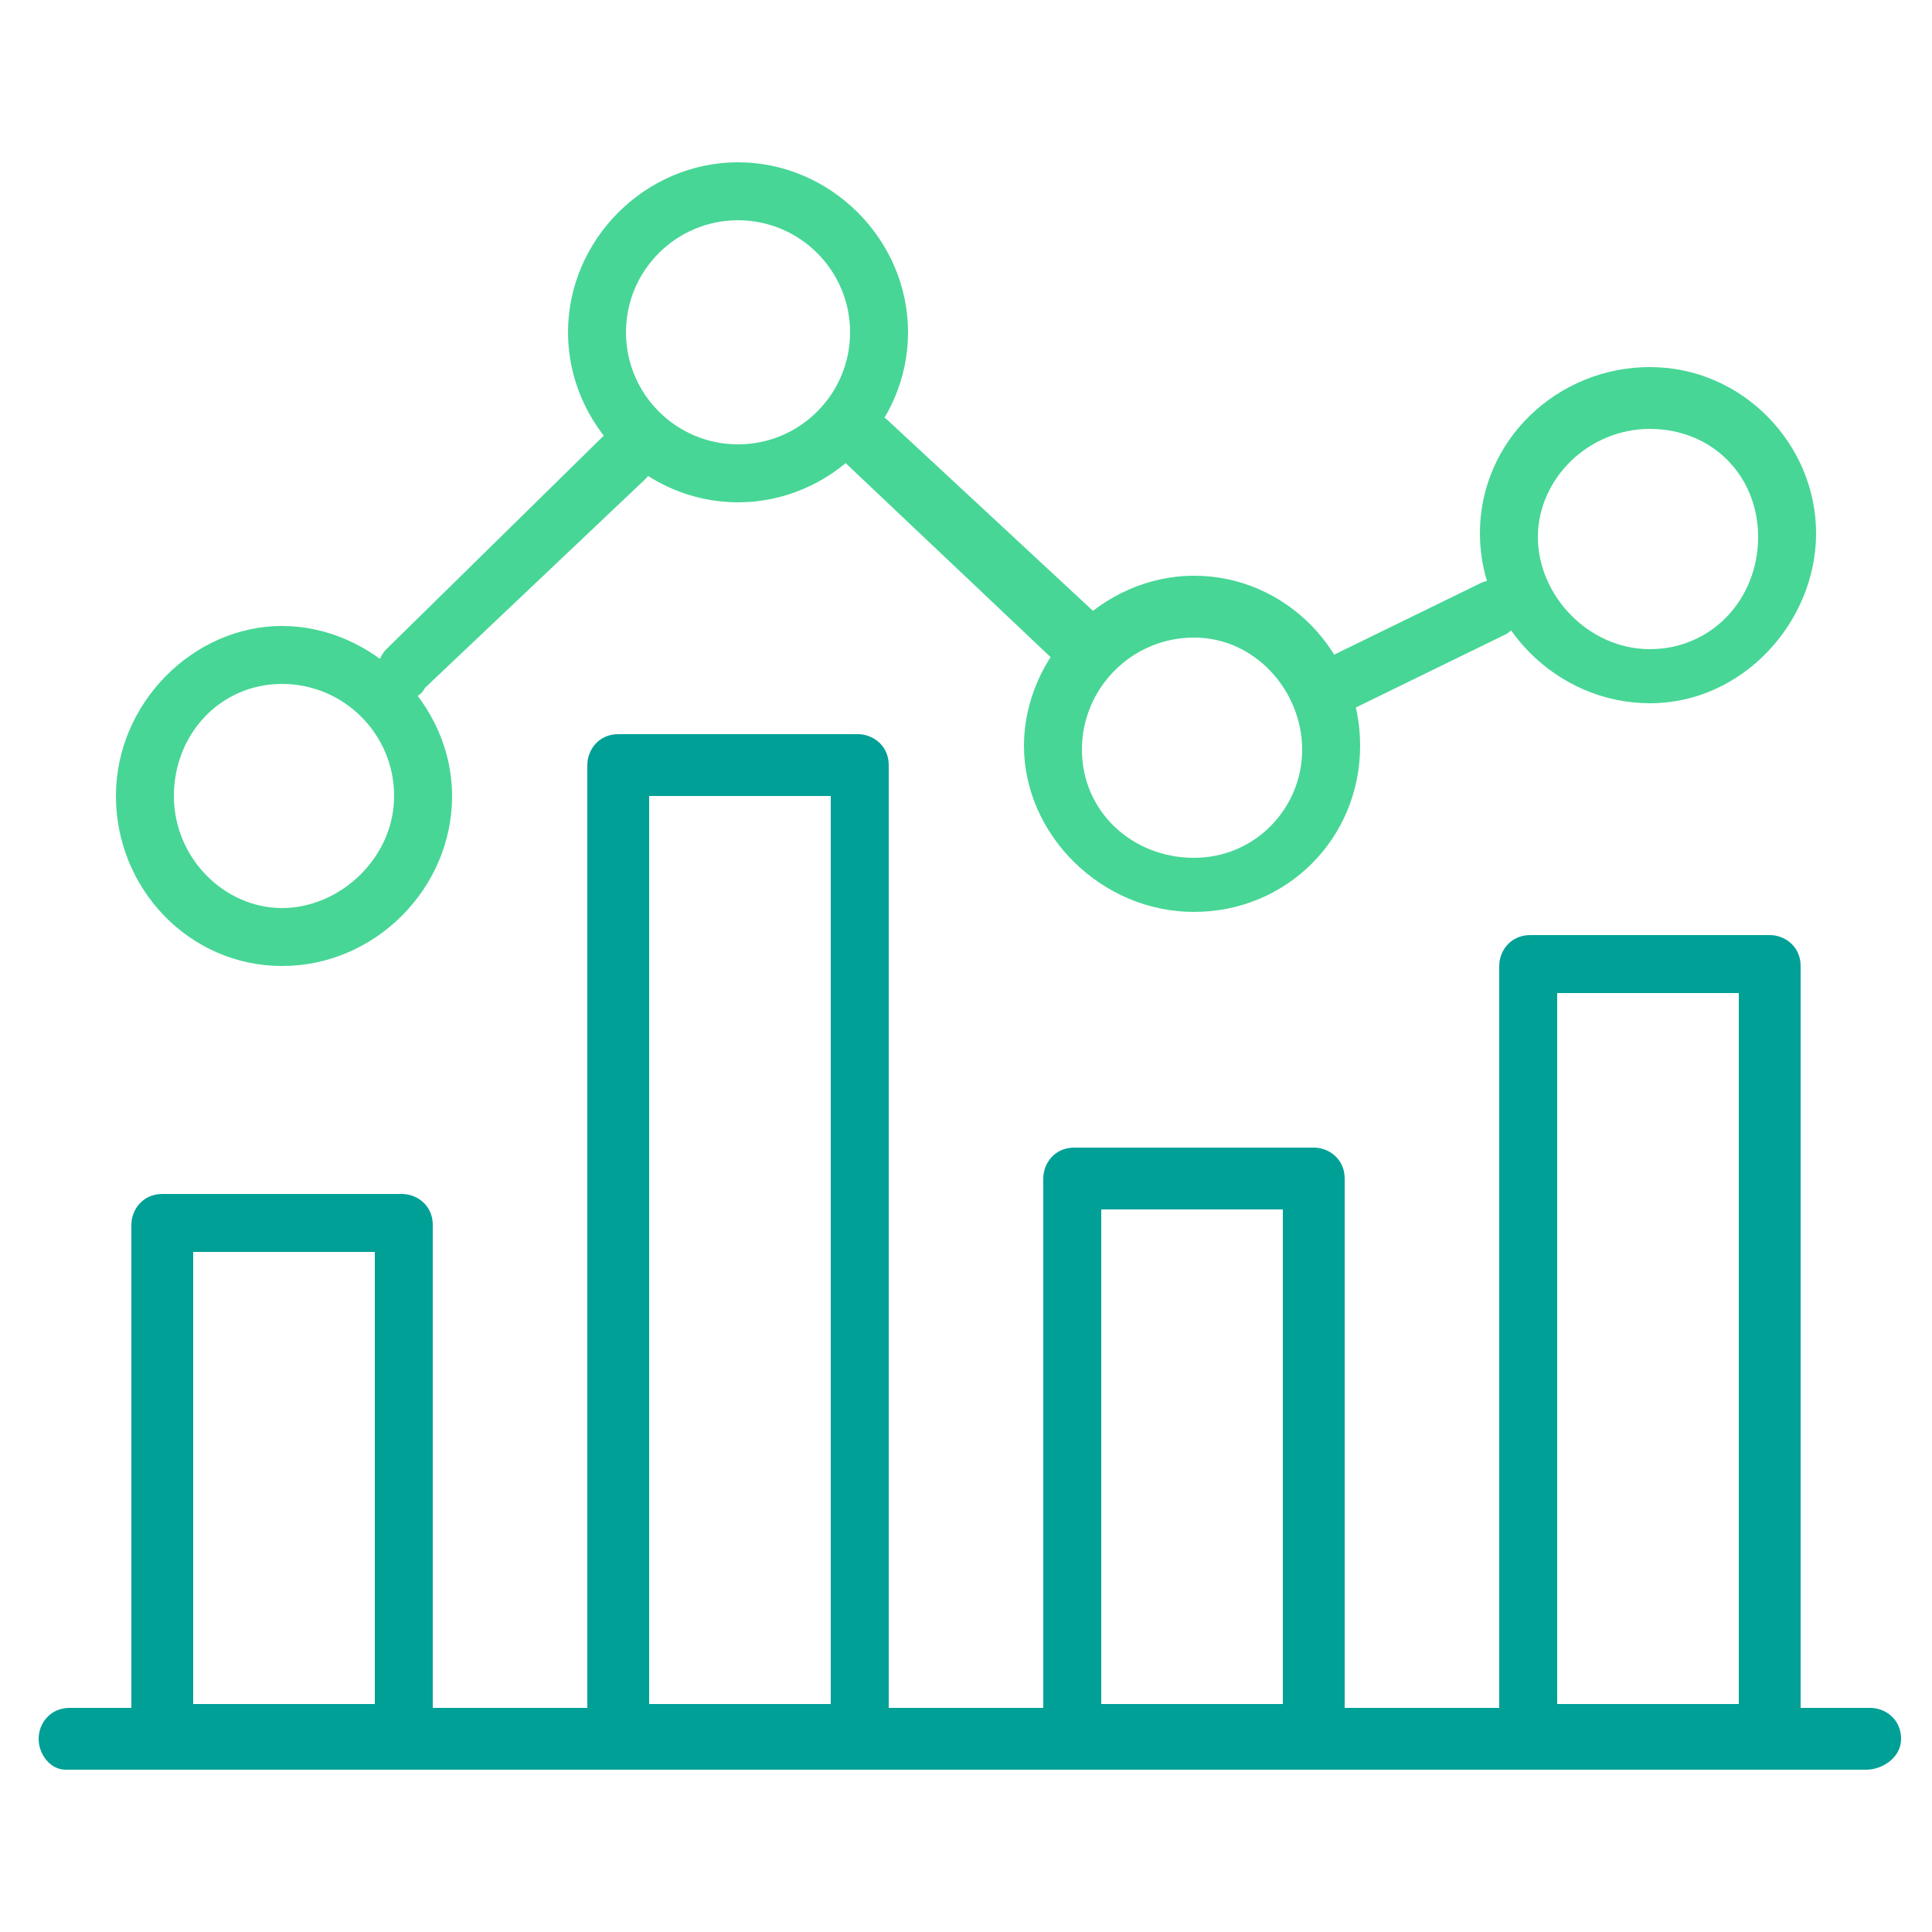
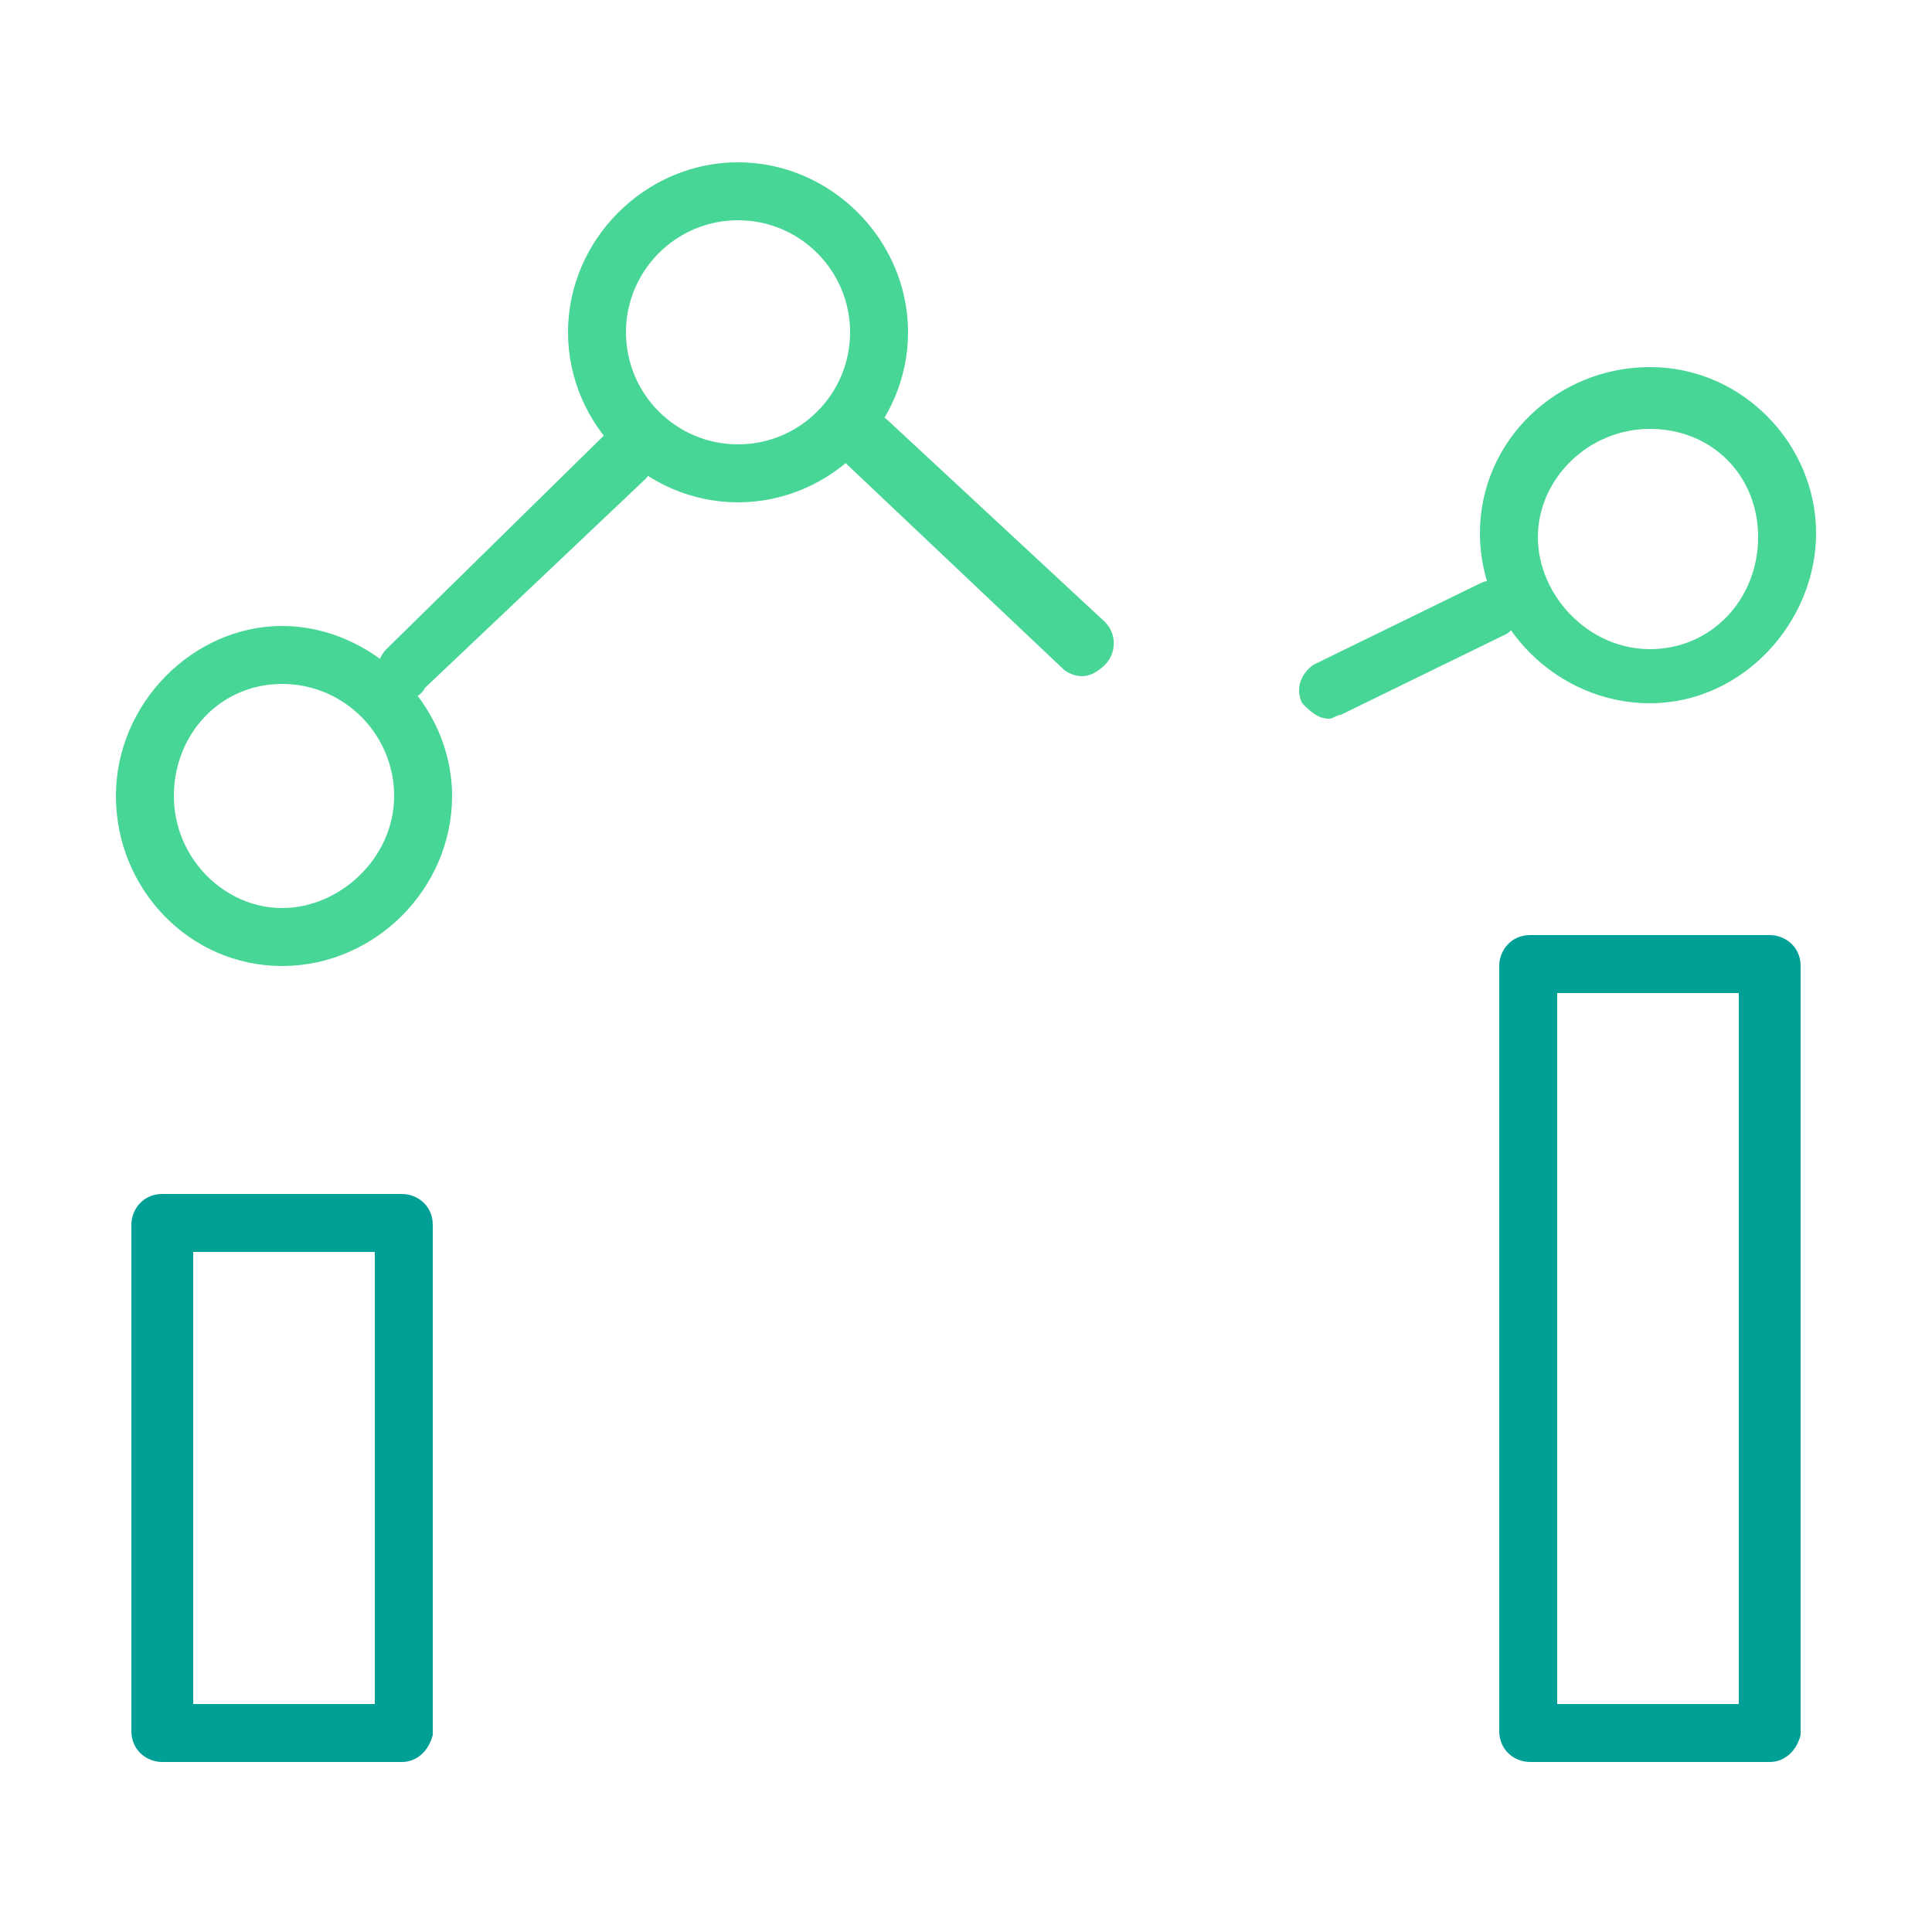
<svg xmlns="http://www.w3.org/2000/svg" version="1.1" id="Layer_1" x="0px" y="0px" viewBox="0 0 50 50" style="enable-background:new 0 0 50 50;" xml:space="preserve">
  <style type="text/css">
	.st0{fill:#00A097;}
	.st1{fill:#47D696;}
</style>
-   <path class="st0" d="M48.3,45.8H1.7C1.3,45.8,1,45.4,1,45s0.3-0.8,0.8-0.8h46.6c0.4,0,0.8,0.3,0.8,0.8S48.7,45.8,48.3,45.8z" />
  <path class="st0" d="M10.4,45.6H4.2c-0.4,0-0.8-0.3-0.8-0.8V31.7c0-0.4,0.3-0.8,0.8-0.8h6.2c0.4,0,0.8,0.3,0.8,0.8v13.2  C11.1,45.3,10.8,45.6,10.4,45.6z M5,44.1h4.7V32.4H5V44.1z" />
-   <path class="st0" d="M22.2,45.6H16c-0.4,0-0.8-0.3-0.8-0.8v-25c0-0.4,0.3-0.8,0.8-0.8h6.2c0.4,0,0.8,0.3,0.8,0.8v25  C23,45.3,22.6,45.6,22.2,45.6z M16.8,44.1h4.7V20.6h-4.7V44.1z" />
-   <path class="st0" d="M34,45.6h-6.2c-0.4,0-0.8-0.3-0.8-0.8V30.5c0-0.4,0.3-0.8,0.8-0.8H34c0.4,0,0.8,0.3,0.8,0.8v14.4  C34.8,45.3,34.4,45.6,34,45.6z M28.5,44.1h4.7V31.3h-4.7V44.1z" />
  <path class="st0" d="M45.8,45.6h-6.2c-0.4,0-0.8-0.3-0.8-0.8V25c0-0.4,0.3-0.8,0.8-0.8h6.2c0.4,0,0.8,0.3,0.8,0.8v19.9  C46.5,45.3,46.2,45.6,45.8,45.6z M40.3,44.1H45V25.7h-4.7V44.1z" />
  <path class="st1" d="M7.3,25C4.9,25,3,23,3,20.6s2-4.4,4.3-4.4s4.4,2,4.4,4.4S9.7,25,7.3,25z M7.3,17.7c-1.6,0-2.8,1.3-2.8,2.9  s1.3,2.9,2.8,2.9s2.9-1.3,2.9-2.9S8.9,17.7,7.3,17.7z" />
  <path class="st1" d="M19.1,13c-2.4,0-4.4-2-4.4-4.4s2-4.4,4.4-4.4s4.4,2,4.4,4.4S21.5,13,19.1,13z M19.1,5.7c-1.6,0-2.9,1.3-2.9,2.9  s1.3,2.9,2.9,2.9S22,10.2,22,8.6S20.7,5.7,19.1,5.7z" />
-   <path class="st1" d="M30.9,23.6c-2.4,0-4.4-2-4.4-4.3s2-4.4,4.4-4.4s4.3,2,4.3,4.4S33.3,23.6,30.9,23.6z M30.9,16.5  c-1.6,0-2.9,1.3-2.9,2.9s1.3,2.8,2.9,2.8c1.6,0,2.8-1.3,2.8-2.8S32.5,16.5,30.9,16.5z" />
  <path class="st1" d="M42.7,18.2c-2.4,0-4.4-2-4.4-4.4s2-4.3,4.4-4.3s4.3,2,4.3,4.3S45.1,18.2,42.7,18.2z M42.7,11.1  c-1.6,0-2.9,1.3-2.9,2.8s1.3,2.9,2.9,2.9c1.6,0,2.8-1.3,2.8-2.9S44.3,11.1,42.7,11.1z" />
  <path class="st1" d="M10.5,18.1c-0.2,0-0.4-0.1-0.5-0.2c-0.3-0.3-0.3-0.8,0-1.1l5.6-5.5c0.3-0.3,0.8-0.3,1.1,0  c0.3,0.3,0.3,0.8,0,1.1L11,17.8C10.9,18,10.7,18.1,10.5,18.1z" />
  <path class="st1" d="M28,17.5c-0.2,0-0.4-0.1-0.5-0.2L21.9,12c-0.3-0.3-0.3-0.8,0-1.1c0.3-0.3,0.8-0.3,1.1,0l5.6,5.2  c0.3,0.3,0.3,0.8,0,1.1C28.4,17.4,28.2,17.5,28,17.5z" />
  <path class="st1" d="M34.4,18.6c-0.3,0-0.5-0.2-0.7-0.4c-0.2-0.4,0-0.8,0.3-1l4.3-2.1c0.4-0.2,0.8,0,1,0.3s0,0.8-0.3,1l-4.3,2.1  C34.6,18.5,34.5,18.6,34.4,18.6z" />
</svg>